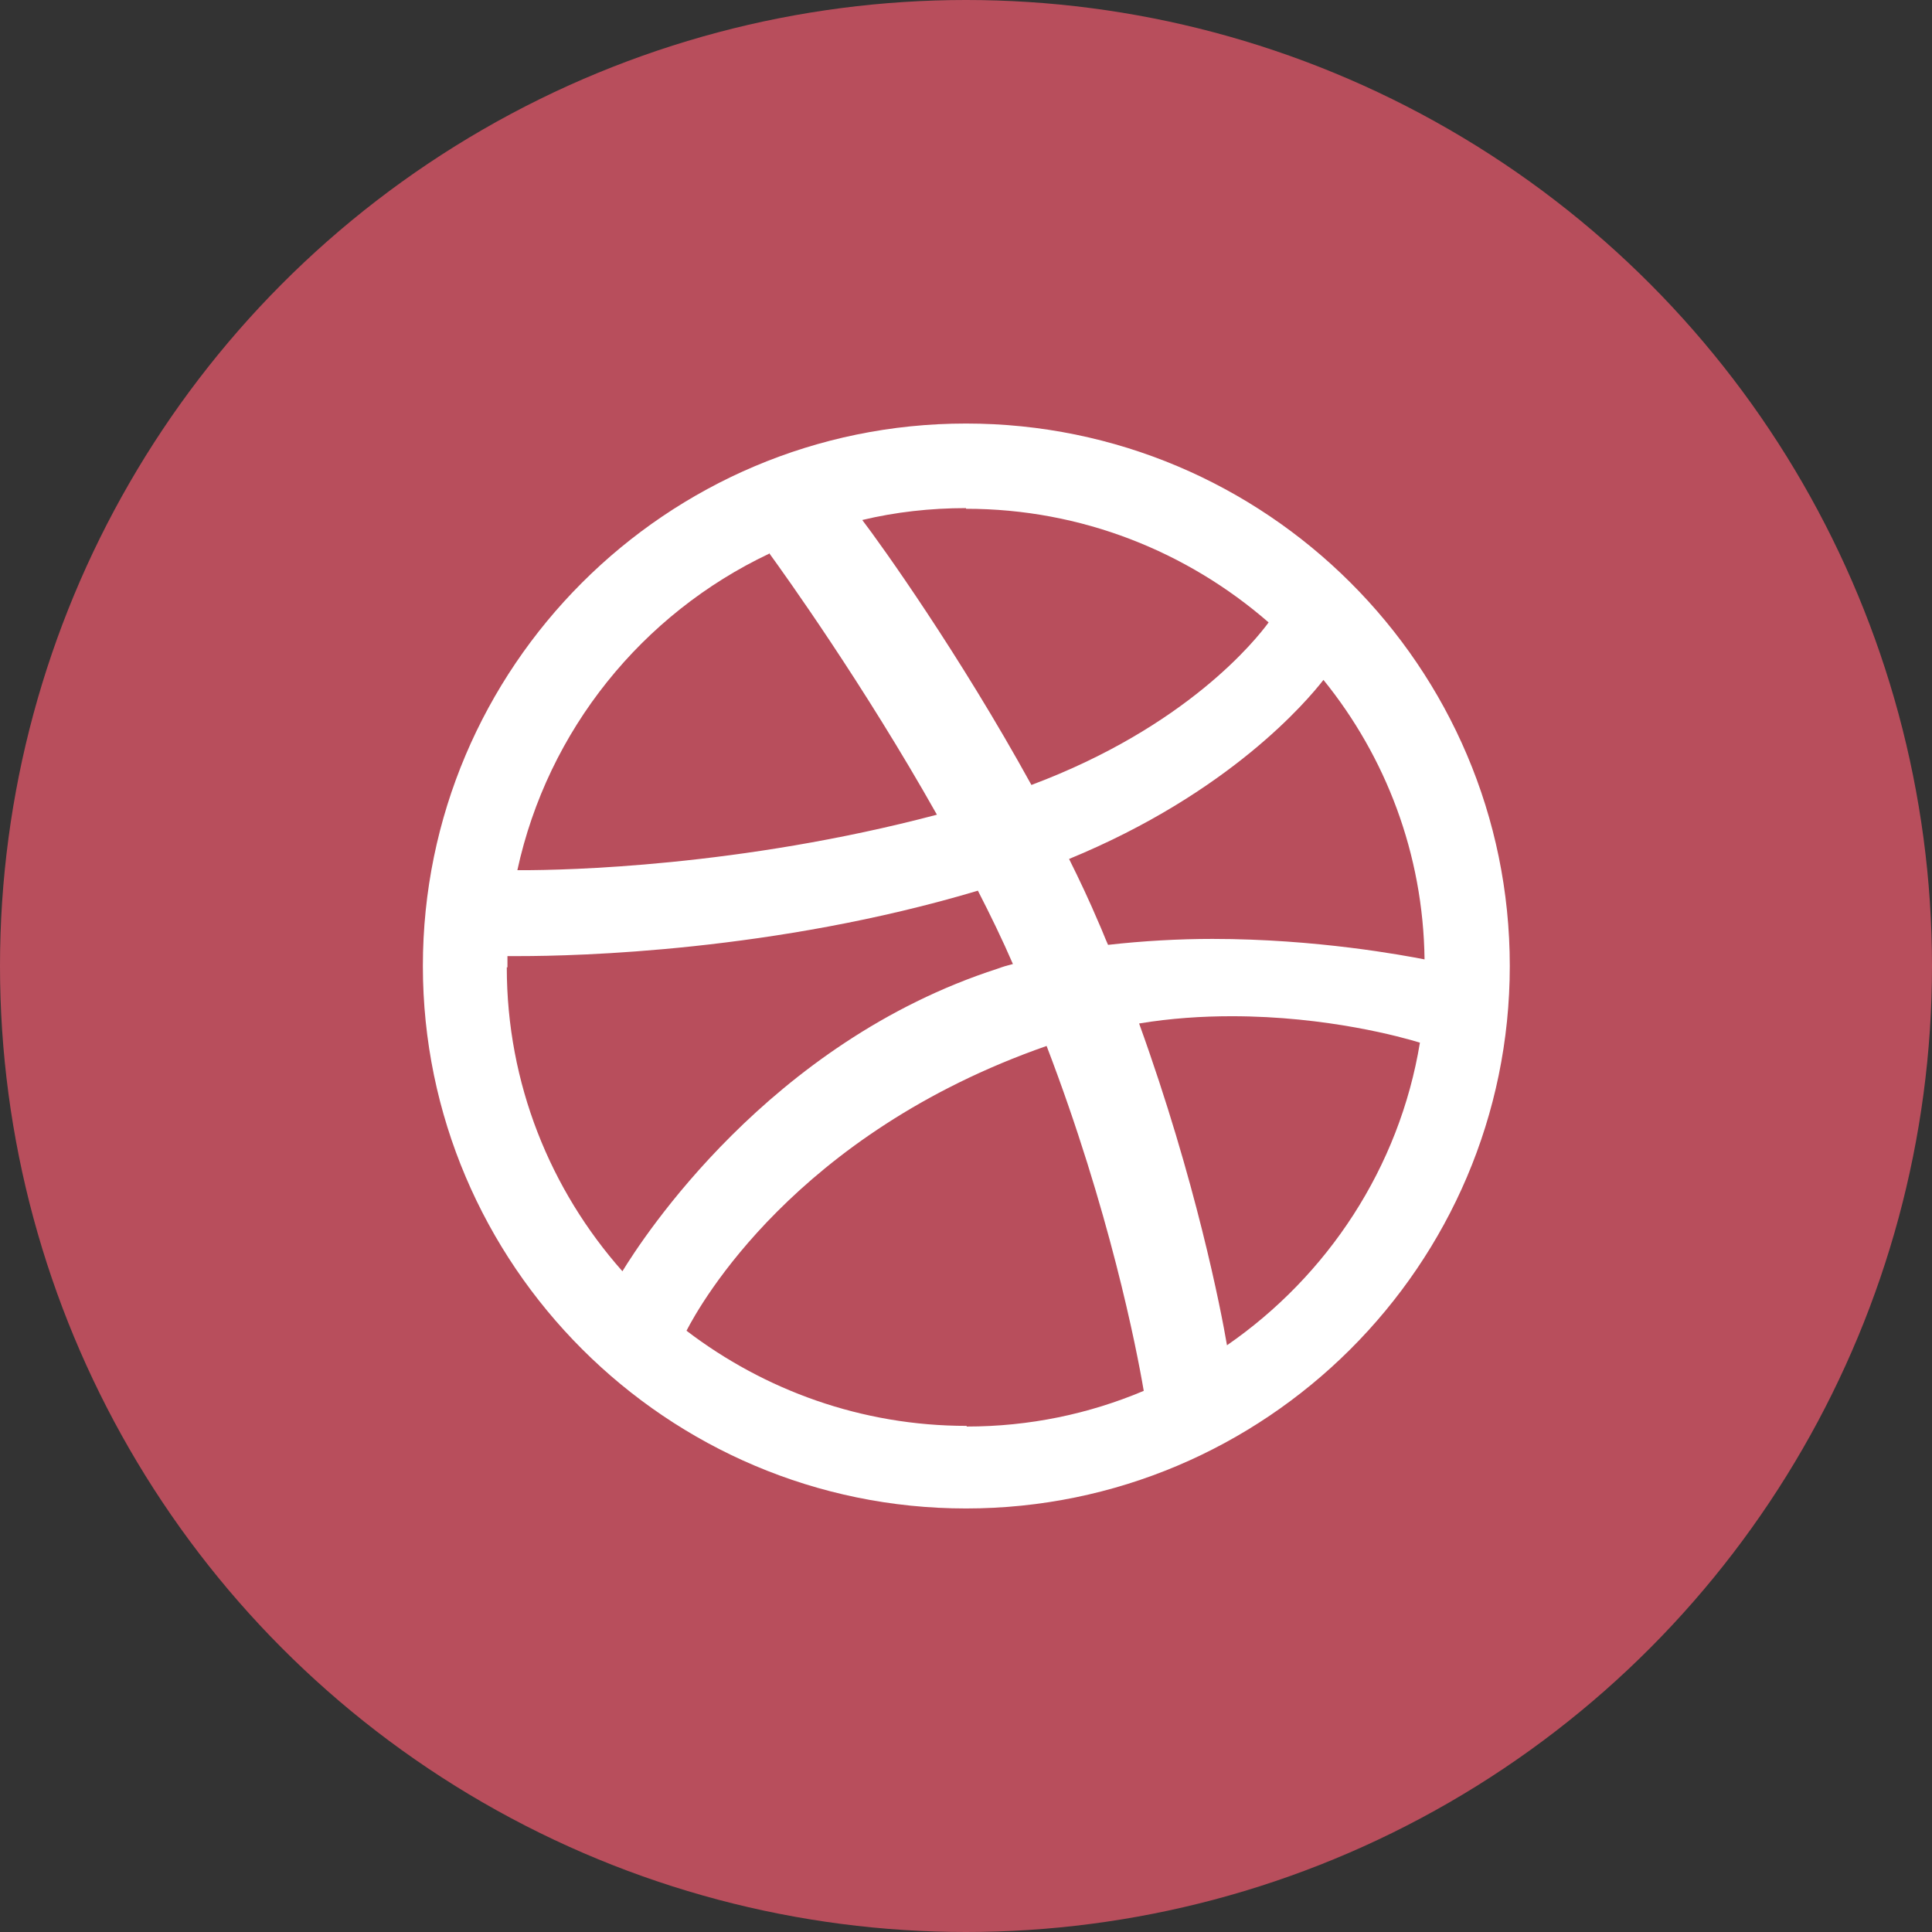
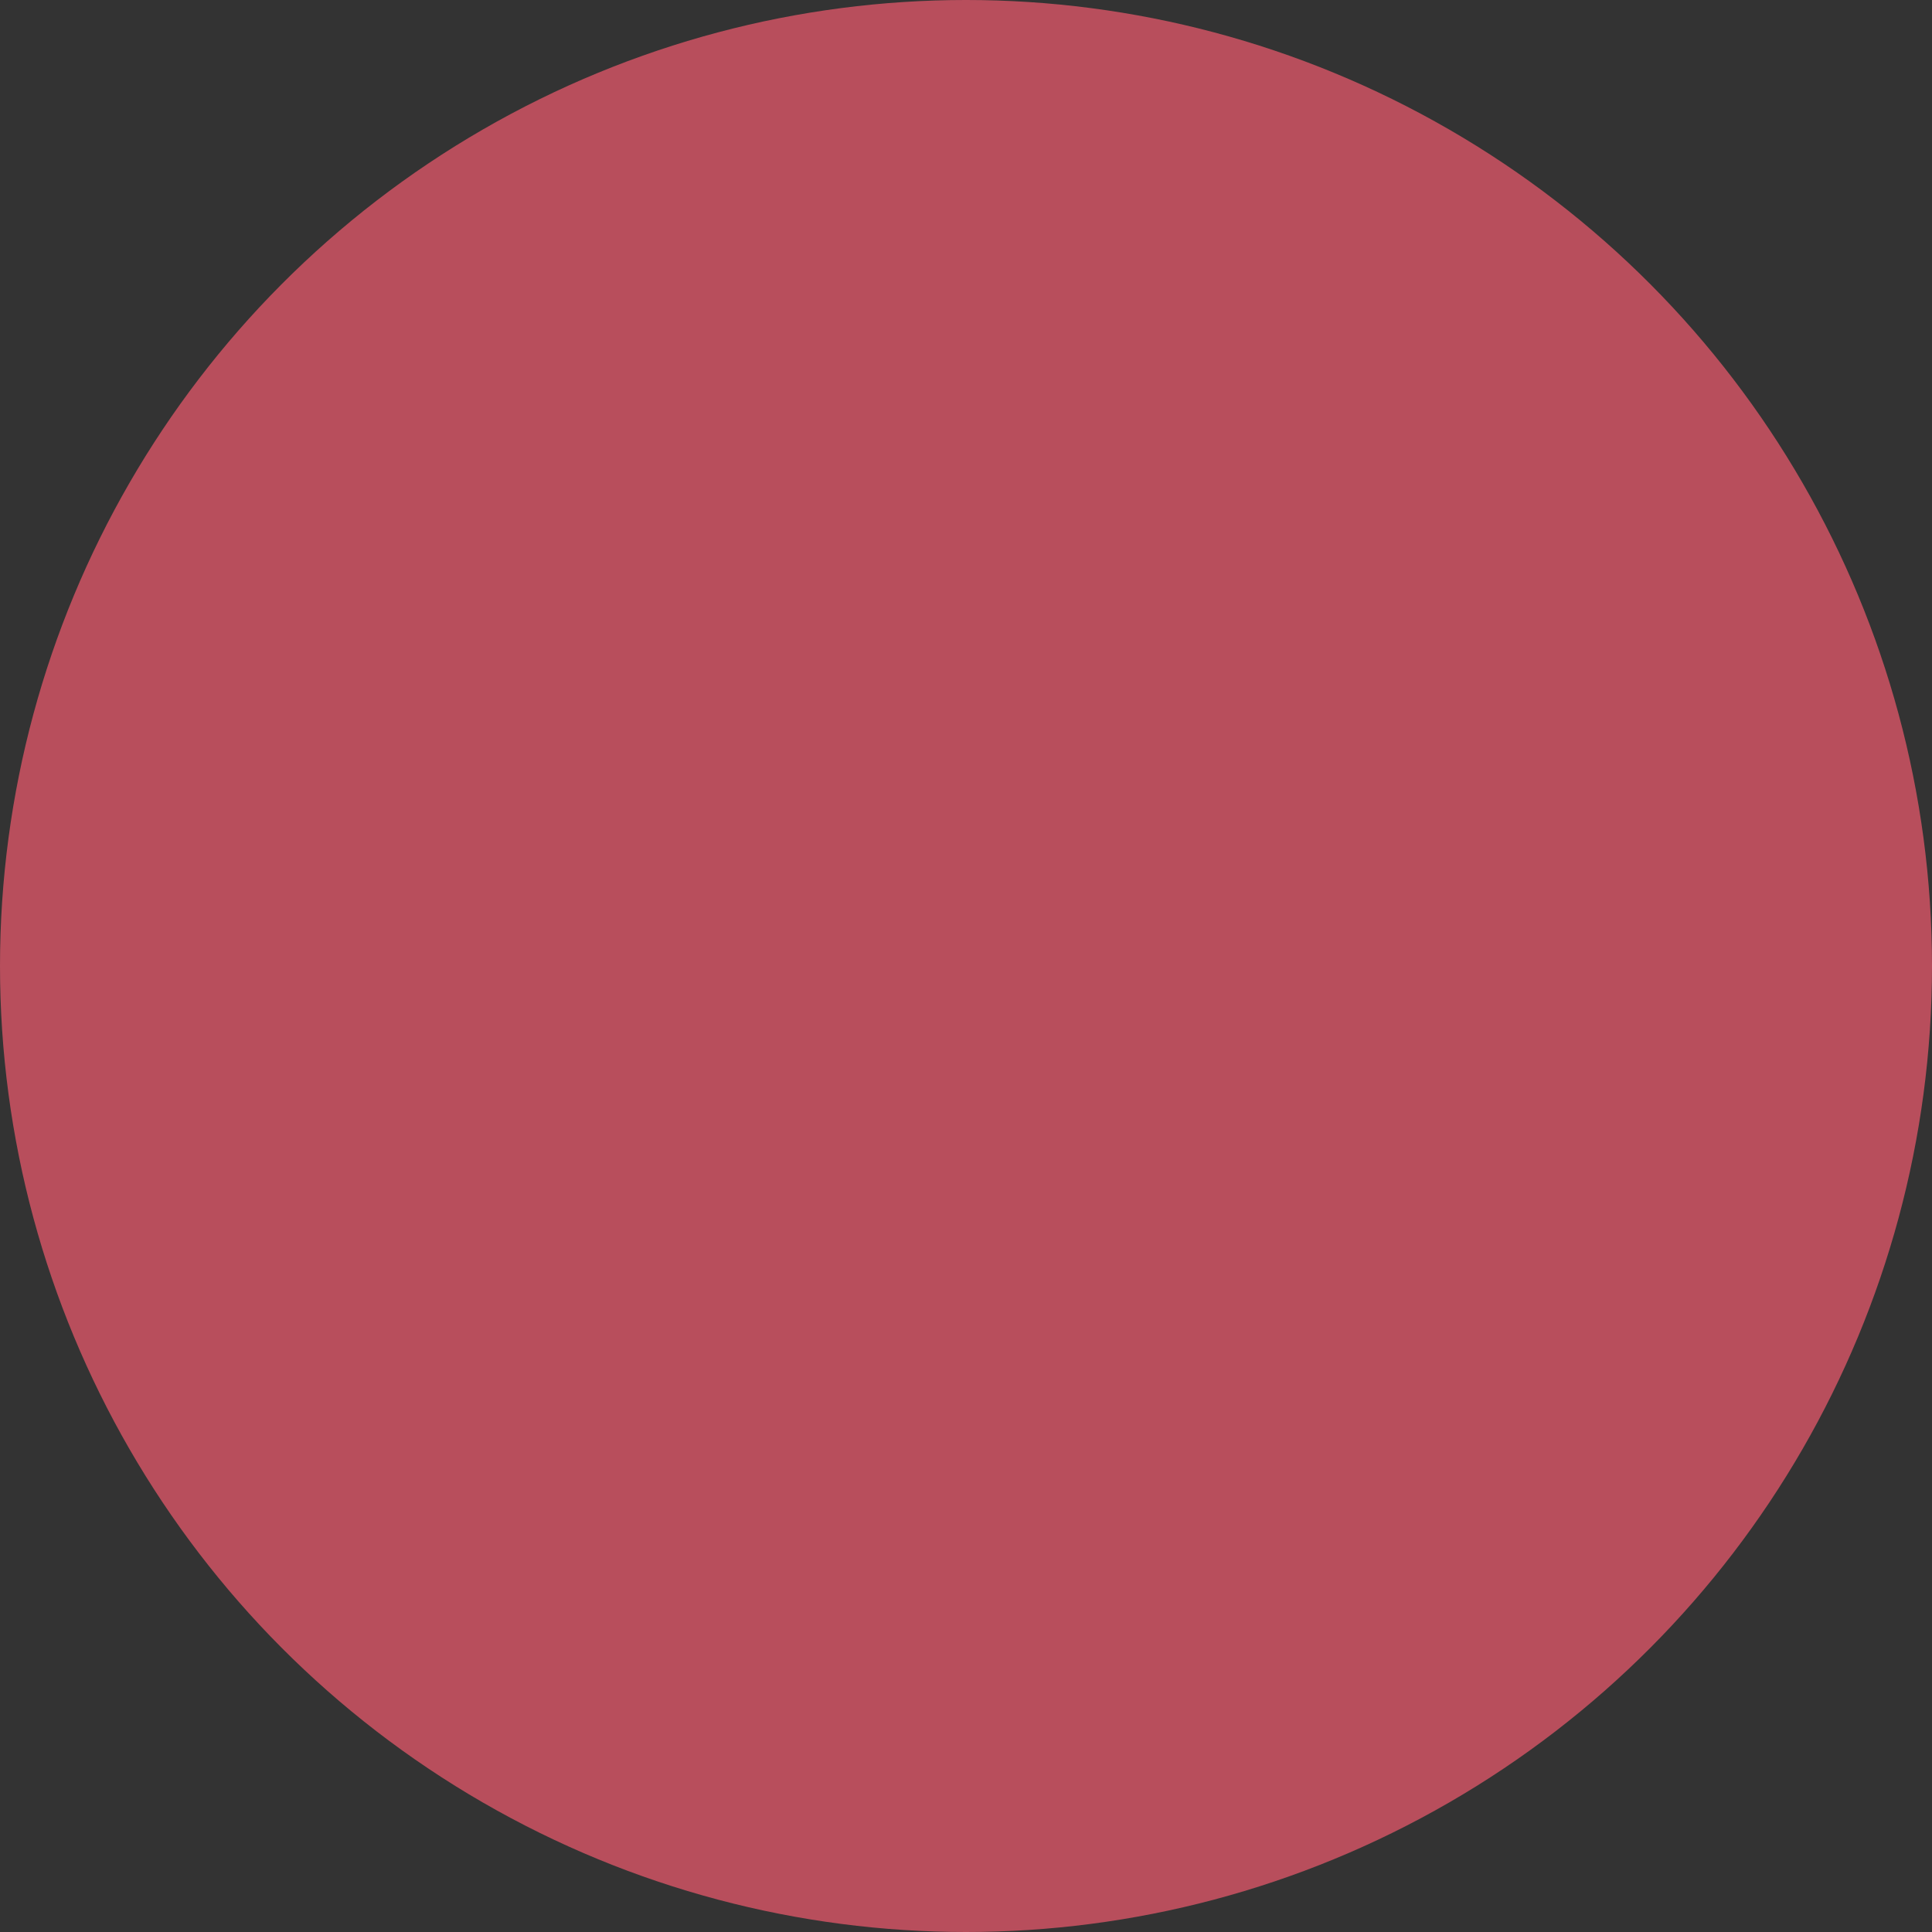
<svg xmlns="http://www.w3.org/2000/svg" id="_レイヤー_2" viewBox="0 0 29.24 29.24">
  <rect x="0" y="0" width="29.24" height="29.24" fill="#333333" stroke="none" />
  <defs>
    <style>.cls-1{fill:#b84e5c;}.cls-1,.cls-2{stroke-width:0px;}.cls-2{fill:#fff;}</style>
  </defs>
  <g id="ELEMENTS">
    <circle class="cls-1" cx="14.62" cy="14.62" r="14.62" />
-     <path class="cls-2" d="m14.62,6.41c-4.54,0-8.22,3.69-8.22,8.21s3.69,8.21,8.22,8.21,8.23-3.68,8.23-8.21-3.69-8.21-8.23-8.21h0Zm5.41,3.88c.94,1.16,1.51,2.63,1.53,4.23-.31-.06-1.63-.31-3.21-.31-.51,0-1.05.03-1.58.09-.05-.11-.09-.22-.14-.33-.14-.33-.29-.65-.45-.97,2.43-1,3.6-2.39,3.85-2.71h0Zm-5.41-2.59c1.75,0,3.35.65,4.58,1.72-.19.26-1.24,1.58-3.59,2.46-1.09-1.98-2.27-3.63-2.56-4.01.5-.12,1.03-.18,1.57-.18h0Zm-2.98.67c.24.33,1.43,1.99,2.54,3.96-2.99.79-5.64.84-6.28.84h-.07c.46-2.12,1.89-3.88,3.81-4.79h0Zm-3.96,6.27c0-.06,0-.11,0-.17.04,0,.1,0,.18,0,.86,0,3.86-.07,6.94-.99.19.37.37.74.53,1.11-.08.02-.15.04-.23.07-3.47,1.12-5.38,4.09-5.68,4.58-1.09-1.23-1.75-2.84-1.75-4.6h0Zm6.95,6.94c-1.59,0-3.06-.54-4.24-1.44.2-.39,1.64-2.98,5.45-4.31,0,0,0,0,0,0,.95,2.48,1.36,4.57,1.47,5.22-.83.35-1.73.54-2.68.54h0Zm3.94-1.22c-.09-.53-.47-2.49-1.33-4.87.48-.08.96-.11,1.4-.11,1.45,0,2.59.32,2.85.4-.31,1.89-1.4,3.53-2.92,4.58h0Z" />
  </g>
</svg>